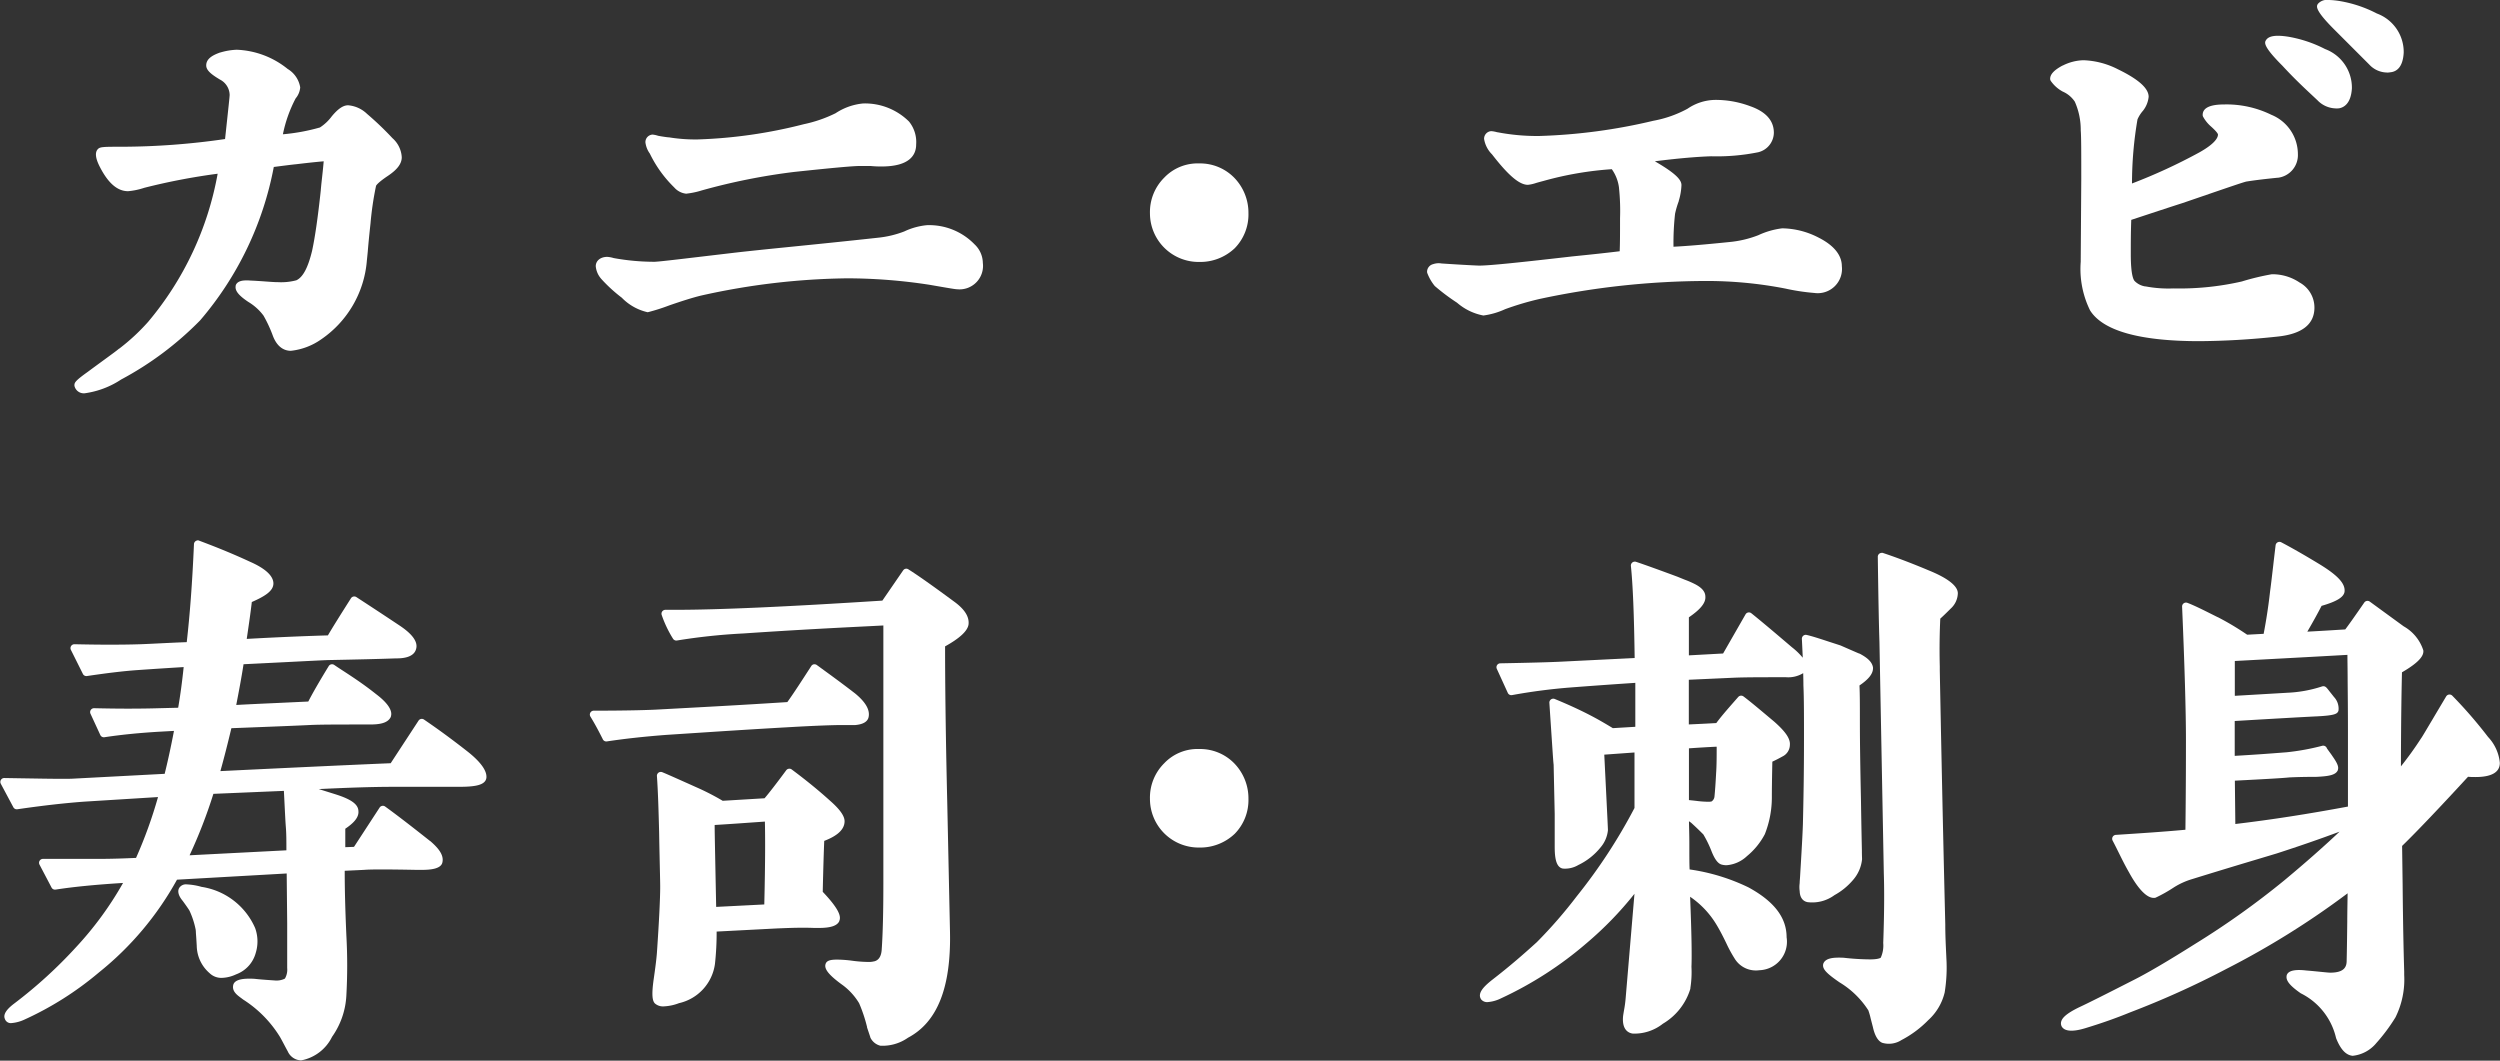
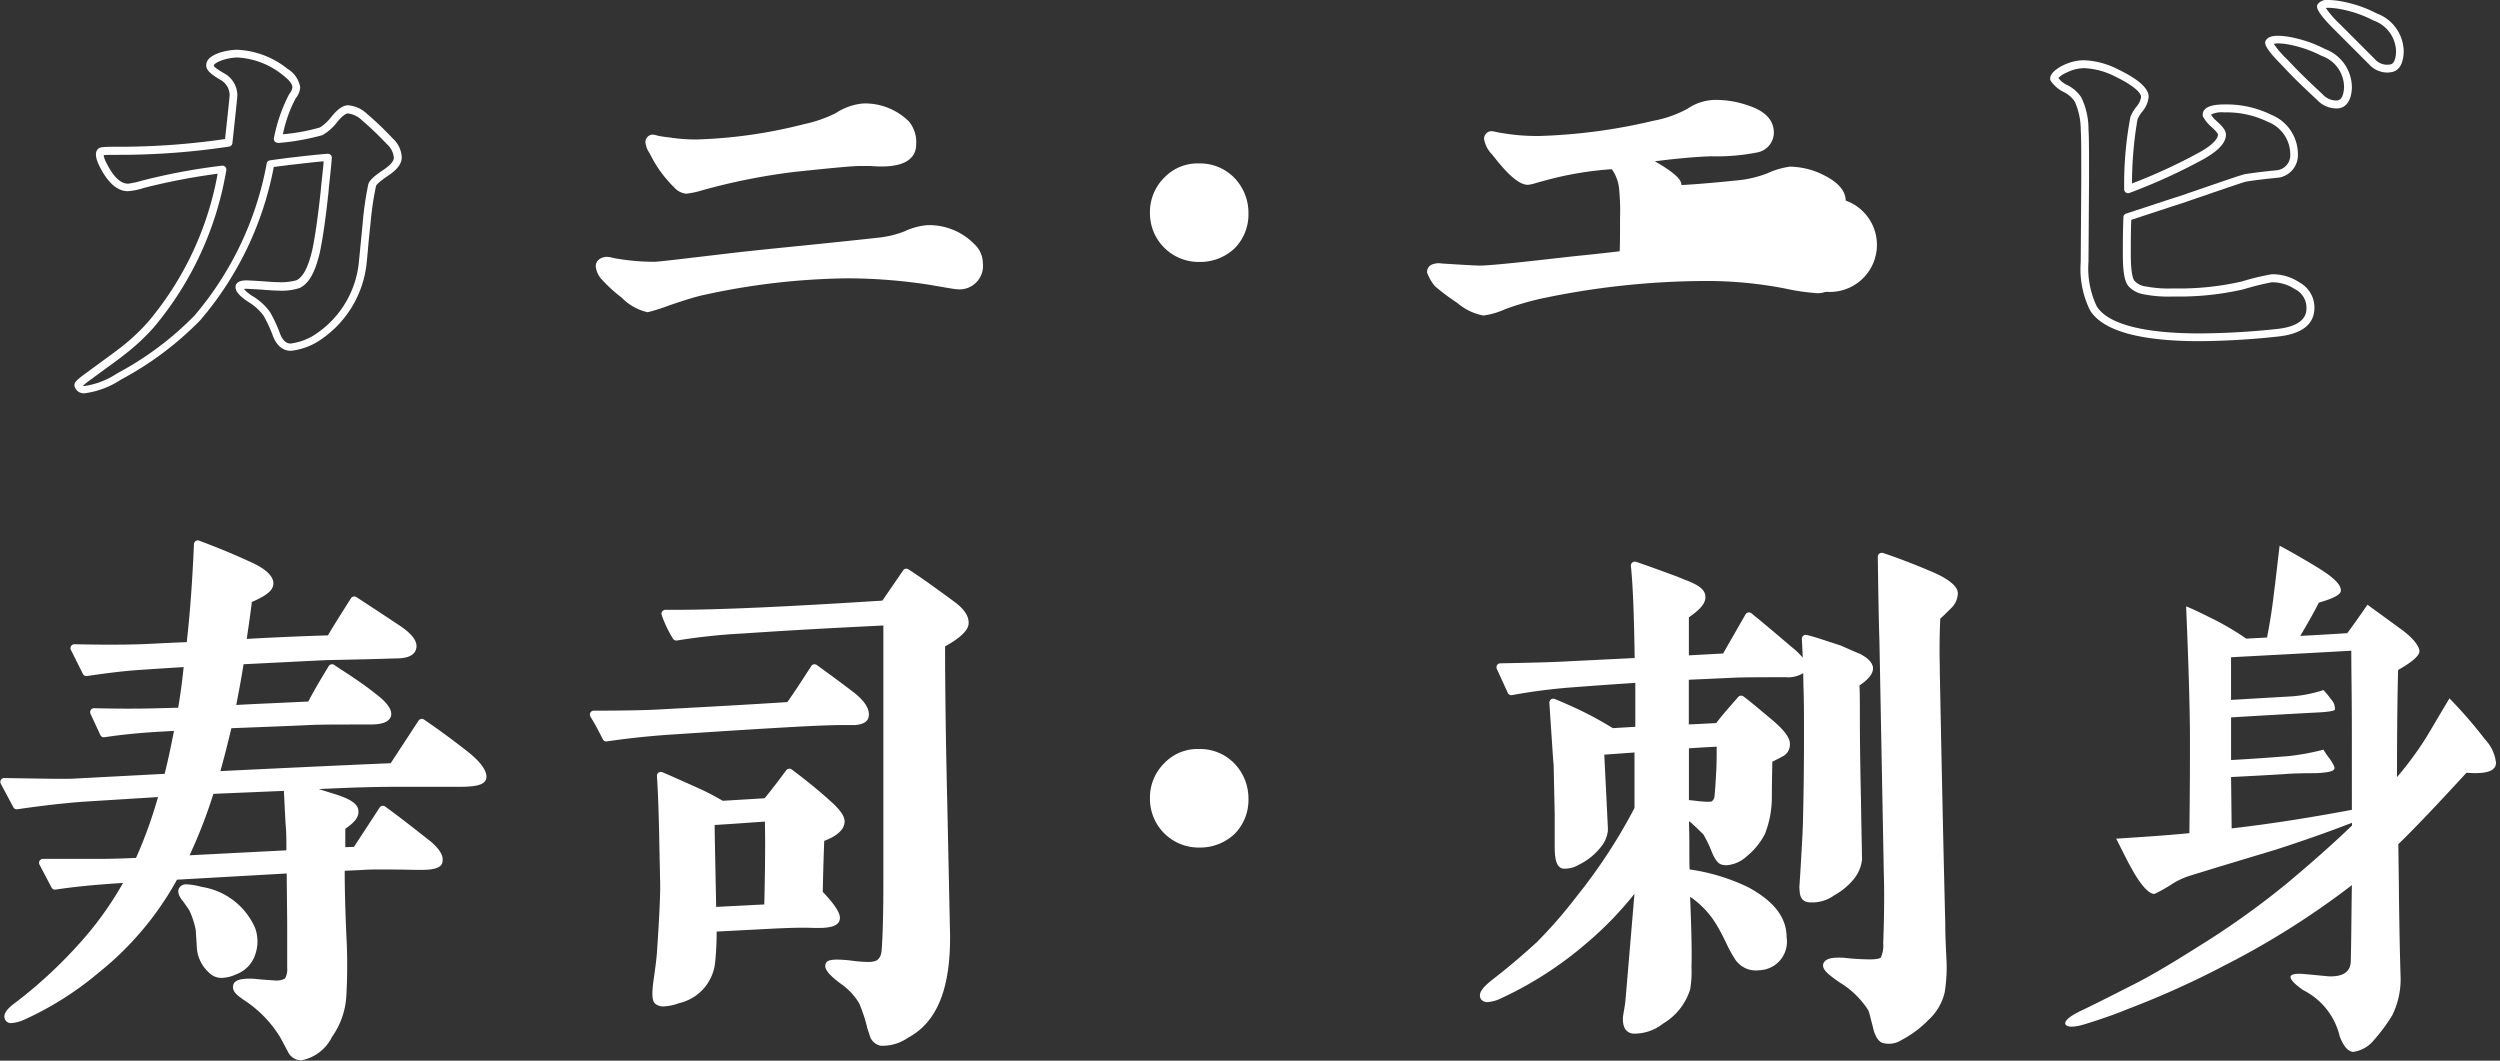
<svg xmlns="http://www.w3.org/2000/svg" width="91.019" height="38.616" viewBox="0 0 91.019 38.616">
  <rect x="0" y="0" width="91.019" height="38.616" fill="#333333" stroke="none" />
  <g transform="translate(0.142 0.142)">
-     <path d="M756.293,567.533c-.3.2-.478.358-.5.458a11.812,11.812,0,0,0-.2,1.373c-.079.735-.119,1.193-.139,1.372a3.7,3.7,0,0,1-1.592,2.746,2.276,2.276,0,0,1-1.035.4c-.219,0-.4-.14-.517-.438a4.913,4.913,0,0,0-.359-.776,2.027,2.027,0,0,0-.6-.537c-.3-.2-.418-.338-.4-.437.02-.06.12-.1.377-.081.5.021.777.06,1.035.06a2.059,2.059,0,0,0,.717-.079c.3-.139.5-.517.656-1.174.12-.557.22-1.294.319-2.209.02-.279.079-.7.12-1.234-.278.02-.677.06-1.174.12-.2.02-.5.059-.916.119a11.914,11.914,0,0,1-2.667,5.612,11.655,11.655,0,0,1-2.845,2.129,3.113,3.113,0,0,1-1.253.478c-.138,0-.219-.06-.238-.159q0-.06.418-.359c.617-.457,1.014-.735,1.154-.855a7.54,7.54,0,0,0,1.075-1,11.755,11.755,0,0,0,2.606-5.651,22.049,22.049,0,0,0-2.885.538,2.559,2.559,0,0,1-.556.12c-.339,0-.638-.279-.916-.836-.12-.239-.139-.4-.079-.458a2.373,2.373,0,0,1,.735-.04,26.575,26.575,0,0,0,3.92-.3c.159-1.472.18-1.671.18-1.731a.781.781,0,0,0-.418-.677c-.3-.178-.438-.3-.438-.4,0-.139.14-.239.418-.338a2.219,2.219,0,0,1,.558-.1,3,3,0,0,1,1.77.677c.259.2.4.378.4.557a.587.587,0,0,1-.139.319,5.843,5.843,0,0,0-.536,1.553,8.148,8.148,0,0,0,1.591-.28,1.75,1.75,0,0,0,.479-.437c.2-.239.358-.358.5-.358a1,1,0,0,1,.6.279,11.408,11.408,0,0,1,.915.875.861.861,0,0,1,.3.6C756.732,567.154,756.591,567.334,756.293,567.533Z" transform="translate(-742.385 -561.384)" fill="#fff" />
    <path d="M750.862,563.053a3.138,3.138,0,0,1,1.855.7.961.961,0,0,1,.456.671.706.706,0,0,1-.166.4,4.864,4.864,0,0,0-.464,1.307,7.158,7.158,0,0,0,1.348-.248,1.639,1.639,0,0,0,.426-.4c.233-.282.42-.408.6-.408a1.123,1.123,0,0,1,.687.311,11.409,11.409,0,0,1,.928.887.994.994,0,0,1,.338.694c0,.232-.159.446-.5.675-.393.263-.434.359-.437.37a11.422,11.422,0,0,0-.2,1.358c-.048.444-.081.781-.1,1.027-.016.16-.027.275-.035.346v.005a3.838,3.838,0,0,1-1.656,2.845,2.348,2.348,0,0,1-1.11.421c-.2,0-.475-.092-.648-.528a4.816,4.816,0,0,0-.347-.753,1.916,1.916,0,0,0-.555-.5c-.355-.237-.492-.412-.458-.583a.142.142,0,0,1,0-.016c.06-.183.31-.183.392-.183.04,0,.084,0,.131.005.238.01.425.024.59.036s.306.023.434.023a2.161,2.161,0,0,0,.661-.068c.24-.112.424-.455.574-1.077.108-.5.208-1.2.315-2.188.009-.123.025-.271.044-.443s.043-.391.063-.624c-.265.022-.607.059-1,.106-.176.017-.436.051-.817.1a12,12,0,0,1-2.68,5.583,11.807,11.807,0,0,1-2.879,2.156,3.184,3.184,0,0,1-1.322.5.348.348,0,0,1-.377-.273.143.143,0,0,1,0-.027c0-.091.047-.167.477-.474.239-.177.446-.328.617-.453.259-.189.446-.325.527-.395l.006,0a7.4,7.4,0,0,0,1.055-.977,11.533,11.533,0,0,0,2.532-5.394,23.132,23.132,0,0,0-2.669.512,2.551,2.551,0,0,1-.592.124c-.394,0-.735-.3-1.043-.914-.149-.3-.167-.508-.053-.622.077-.079.2-.082.836-.082a26.442,26.442,0,0,0,3.791-.281c.135-1.25.167-1.554.167-1.607a.644.644,0,0,0-.353-.558c-.317-.19-.5-.336-.5-.516,0-.255.259-.382.512-.472l.01,0A2.338,2.338,0,0,1,750.862,563.053Zm1.493,3.389a.142.142,0,0,1-.138-.176,5.863,5.863,0,0,1,.556-1.6.48.48,0,0,0,.116-.24c0-.122-.112-.267-.343-.445a2.863,2.863,0,0,0-1.684-.647,2.089,2.089,0,0,0-.516.094c-.265.1-.315.164-.318.2s.063.1.369.28a.918.918,0,0,1,.487.8c0,.066-.011.179-.18,1.746a.142.142,0,0,1-.12.125,26.779,26.779,0,0,1-3.941.3c-.279,0-.525,0-.626.012a.821.821,0,0,0,.1.281c.255.51.513.757.789.757a3,3,0,0,0,.517-.114h.005a22.093,22.093,0,0,1,2.9-.541.142.142,0,0,1,.153.17,11.957,11.957,0,0,1-2.64,5.718,7.676,7.676,0,0,1-1.091,1.01c-.091.077-.271.208-.542.406-.171.125-.378.275-.618.453a3.968,3.968,0,0,0-.329.254.2.2,0,0,0,.065.009,2.875,2.875,0,0,0,1.185-.46,11.526,11.526,0,0,0,2.811-2.1,11.818,11.818,0,0,0,2.632-5.546.142.142,0,0,1,.118-.108c.444-.063.728-.1.922-.119.485-.058.893-.1,1.178-.12a.142.142,0,0,1,.151.152c-.023.306-.053.579-.077.8-.019.17-.035.317-.043.435v.005c-.11,1.015-.209,1.7-.321,2.223-.175.726-.4,1.117-.735,1.273a2.091,2.091,0,0,1-.777.093c-.139,0-.279-.011-.456-.024s-.347-.026-.585-.036a1.037,1.037,0,0,0-.207,0,1.35,1.35,0,0,0,.312.258,2.136,2.136,0,0,1,.638.581,4.99,4.99,0,0,1,.371.8c.138.348.324.348.385.348a2.147,2.147,0,0,0,.963-.38,3.568,3.568,0,0,0,1.523-2.643c.008-.07.019-.183.034-.338.024-.247.057-.585.1-1.03a11.649,11.649,0,0,1,.2-1.388c.021-.1.1-.244.557-.546.249-.166.376-.314.376-.439a.733.733,0,0,0-.258-.5,11.177,11.177,0,0,0-.906-.867.879.879,0,0,0-.506-.245c-.05,0-.166.04-.387.307a1.86,1.86,0,0,1-.525.474l-.018.008a8.419,8.419,0,0,1-1.621.286Z" transform="translate(-742.385 -561.384)" fill="#fff" />
    <path d="M775.135,569.984a.8.8,0,0,1,.259.577.713.713,0,0,1-.8.816c-.06,0-.4-.06-.975-.16a20,20,0,0,0-3.025-.238,25.563,25.563,0,0,0-5.373.636c-.318.079-.7.2-1.153.358s-.717.239-.737.239a1.872,1.872,0,0,1-.855-.5,5.3,5.3,0,0,1-.738-.677.7.7,0,0,1-.158-.359c0-.139.138-.2.277-.2a.905.905,0,0,1,.2.04,8.462,8.462,0,0,0,1.511.139c.18,0,1.135-.12,2.826-.318,1.175-.139,2.945-.3,5.314-.557a3.844,3.844,0,0,0,1.014-.239,2.316,2.316,0,0,1,.776-.219A2.173,2.173,0,0,1,775.135,569.984Zm-10.745-2.289a4.337,4.337,0,0,1-.855-1.194.774.774,0,0,1-.14-.338.133.133,0,0,1,.12-.139,1.014,1.014,0,0,1,.16.039c.1.021.358.06.4.06a6.178,6.178,0,0,0,1.074.081,17.781,17.781,0,0,0,3.9-.558,5.137,5.137,0,0,0,1.193-.418,2.049,2.049,0,0,1,.935-.337,2.145,2.145,0,0,1,1.572.616,1.05,1.05,0,0,1,.22.737c0,.437-.379.656-1.115.656a3.526,3.526,0,0,1-.4-.018h-.378c-.3,0-1.114.078-2.427.217a22.8,22.8,0,0,0-3.383.677,3.33,3.33,0,0,1-.518.12A.549.549,0,0,1,764.39,567.695Z" transform="translate(-739.896 -561.128)" fill="#fff" />
    <path d="M763.336,572.354a1.887,1.887,0,0,1-.944-.529,5.474,5.474,0,0,1-.754-.692l-.011-.014a.8.8,0,0,1-.183-.44c0-.2.172-.341.419-.341a1.008,1.008,0,0,1,.235.044,8.3,8.3,0,0,0,1.476.135c.128,0,.729-.071,1.724-.189l1.085-.128c.6-.071,1.361-.148,2.246-.237s1.9-.192,3.069-.32a3.7,3.7,0,0,0,.979-.231,2.459,2.459,0,0,1,.826-.228,2.3,2.3,0,0,1,1.734.7.945.945,0,0,1,.3.675.855.855,0,0,1-.938.958c-.062,0-.244-.031-.809-.129l-.19-.033a19.875,19.875,0,0,0-3-.236,25.57,25.57,0,0,0-5.343.633c-.292.073-.654.186-1.137.353A7.216,7.216,0,0,1,763.336,572.354Zm-1.482-1.4a5.218,5.218,0,0,0,.712.652c.48.387.678.461.758.468.06-.016.3-.092.7-.231.491-.171.861-.286,1.166-.362a25.863,25.863,0,0,1,5.407-.641,20.156,20.156,0,0,1,3.046.24l.193.033c.4.069.711.123.762.125.452,0,.654-.208.654-.674a.662.662,0,0,0-.217-.476,2.03,2.03,0,0,0-1.532-.616,2.084,2.084,0,0,0-.721.208,3.977,3.977,0,0,1-1.055.25c-1.168.128-2.178.23-3.069.32s-1.647.167-2.241.237l-1.085.128c-1.04.123-1.612.191-1.757.191a8.6,8.6,0,0,1-1.538-.142l-.017,0a.835.835,0,0,0-.156-.033c-.035,0-.135.011-.135.057A.588.588,0,0,0,761.854,570.95Zm2.894-2.915a.672.672,0,0,1-.45-.232,4.392,4.392,0,0,1-.885-1.229.88.88,0,0,1-.161-.411.275.275,0,0,1,.261-.281.93.93,0,0,1,.2.043c.1.021.33.054.365.056l.023,0a6.038,6.038,0,0,0,1.049.078,17.743,17.743,0,0,0,3.868-.555,4.852,4.852,0,0,0,1.158-.4,2.184,2.184,0,0,1,1-.355,2.276,2.276,0,0,1,1.672.657,1.183,1.183,0,0,1,.261.837c0,.364-.218.8-1.257.8a3.678,3.678,0,0,1-.405-.018h-.37c-.306,0-1.186.087-2.412.217a22.708,22.708,0,0,0-3.36.672A2.921,2.921,0,0,1,764.748,568.036Zm-1.211-1.864a.8.8,0,0,0,.118.254l0,0a4.3,4.3,0,0,0,.814,1.148l.019.016c.142.142.228.158.258.158a4.768,4.768,0,0,0,.481-.115,23,23,0,0,1,3.4-.681c1.238-.131,2.126-.218,2.444-.218h.392a3.382,3.382,0,0,0,.384.018c.974,0,.974-.387.974-.514a.934.934,0,0,0-.178-.636,2,2,0,0,0-1.472-.574,1.974,1.974,0,0,0-.864.319,5.4,5.4,0,0,1-1.23.432,18.017,18.017,0,0,1-3.934.562,6.332,6.332,0,0,1-1.09-.081c-.083-.005-.328-.045-.411-.062l-.013,0C763.6,566.187,763.562,566.178,763.537,566.172Z" transform="translate(-739.896 -561.128)" fill="#fff" />
    <path d="M781.96,569.637a1.684,1.684,0,0,1-1.194.457,1.631,1.631,0,0,1-1.652-1.631,1.62,1.62,0,0,1,.478-1.195,1.546,1.546,0,0,1,1.174-.478,1.608,1.608,0,0,1,1.174.478,1.685,1.685,0,0,1,.478,1.195A1.6,1.6,0,0,1,781.96,569.637Z" transform="translate(-737.249 -560.841)" fill="#fff" />
    <path d="M780.767,570.236a1.773,1.773,0,0,1-1.793-1.773,1.765,1.765,0,0,1,.519-1.295,1.676,1.676,0,0,1,1.274-.519,1.74,1.74,0,0,1,1.274.519,1.832,1.832,0,0,1,.519,1.295,1.756,1.756,0,0,1-.5,1.274A1.826,1.826,0,0,1,780.767,570.236Zm0-3.3a1.405,1.405,0,0,0-1.071.433,1.475,1.475,0,0,0-.439,1.1,1.4,1.4,0,0,0,.433,1.05l.007.007a1.4,1.4,0,0,0,1.07.433,1.549,1.549,0,0,0,1.1-.419,1.457,1.457,0,0,0,.413-1.071,1.535,1.535,0,0,0-.439-1.1A1.464,1.464,0,0,0,780.767,566.933Z" transform="translate(-737.249 -560.841)" fill="#fff" />
-     <path d="M801.829,571.531a8.118,8.118,0,0,1-1.035-.159,15.018,15.018,0,0,0-2.945-.277,29.326,29.326,0,0,0-6.048.656,10.991,10.991,0,0,0-1.275.378,3.322,3.322,0,0,1-.735.22,1.99,1.99,0,0,1-.876-.439,7.425,7.425,0,0,1-.8-.6,1.614,1.614,0,0,1-.238-.418.146.146,0,0,1,.12-.14.451.451,0,0,1,.238-.02c.9.06,1.373.079,1.393.079.4,0,1.532-.12,3.423-.337.4-.04,1.014-.1,1.83-.2.02-.3.02-.735.02-1.333a8.035,8.035,0,0,0-.039-1.114,1.62,1.62,0,0,0-.338-.816,12.7,12.7,0,0,0-2.587.439,5.516,5.516,0,0,1-.537.138c-.258,0-.656-.358-1.194-1.054a.938.938,0,0,1-.259-.477.134.134,0,0,1,.12-.14,1.2,1.2,0,0,1,.2.04,7.772,7.772,0,0,0,1.551.139,20.528,20.528,0,0,0,4.18-.557,4.22,4.22,0,0,0,1.292-.458,1.675,1.675,0,0,1,.935-.3,3.456,3.456,0,0,1,1.214.219c.518.18.776.457.776.836a.619.619,0,0,1-.477.578,9.075,9.075,0,0,1-1.671.138c-.638.021-1.473.1-2.487.239.854.458,1.272.776,1.272.955a2.222,2.222,0,0,1-.1.537,3.267,3.267,0,0,0-.139.478,10.64,10.64,0,0,0-.06,1.372c.5-.02,1.214-.078,2.189-.178a4.017,4.017,0,0,0,1.095-.259,2.842,2.842,0,0,1,.815-.239,2.794,2.794,0,0,1,1.254.319c.517.259.776.578.776.915A.744.744,0,0,1,801.829,571.531Z" transform="translate(-735.926 -561.144)" fill="#fff" />
+     <path d="M801.829,571.531a8.118,8.118,0,0,1-1.035-.159,15.018,15.018,0,0,0-2.945-.277,29.326,29.326,0,0,0-6.048.656,10.991,10.991,0,0,0-1.275.378,3.322,3.322,0,0,1-.735.22,1.99,1.99,0,0,1-.876-.439,7.425,7.425,0,0,1-.8-.6,1.614,1.614,0,0,1-.238-.418.146.146,0,0,1,.12-.14.451.451,0,0,1,.238-.02c.9.06,1.373.079,1.393.079.4,0,1.532-.12,3.423-.337.4-.04,1.014-.1,1.83-.2.02-.3.02-.735.02-1.333a8.035,8.035,0,0,0-.039-1.114,1.62,1.62,0,0,0-.338-.816,12.7,12.7,0,0,0-2.587.439,5.516,5.516,0,0,1-.537.138c-.258,0-.656-.358-1.194-1.054a.938.938,0,0,1-.259-.477.134.134,0,0,1,.12-.14,1.2,1.2,0,0,1,.2.04,7.772,7.772,0,0,0,1.551.139,20.528,20.528,0,0,0,4.18-.557,4.22,4.22,0,0,0,1.292-.458,1.675,1.675,0,0,1,.935-.3,3.456,3.456,0,0,1,1.214.219c.518.18.776.457.776.836a.619.619,0,0,1-.477.578,9.075,9.075,0,0,1-1.671.138c-.638.021-1.473.1-2.487.239.854.458,1.272.776,1.272.955c.5-.02,1.214-.078,2.189-.178a4.017,4.017,0,0,0,1.095-.259,2.842,2.842,0,0,1,.815-.239,2.794,2.794,0,0,1,1.254.319c.517.259.776.578.776.915A.744.744,0,0,1,801.829,571.531Z" transform="translate(-735.926 -561.144)" fill="#fff" />
    <path d="M789.79,572.489a2.043,2.043,0,0,1-.958-.465,7.577,7.577,0,0,1-.807-.605l-.006-.006a1.684,1.684,0,0,1-.267-.46.143.143,0,0,1-.012-.058.288.288,0,0,1,.221-.276.624.624,0,0,1,.2-.034.57.57,0,0,1,.1.009c.87.058,1.344.078,1.376.078.4,0,1.6-.129,3.405-.336l.137-.014c.385-.039.9-.091,1.574-.172.013-.287.013-.684.013-1.206a8.013,8.013,0,0,0-.037-1.089v-.008a1.472,1.472,0,0,0-.263-.685,12.22,12.22,0,0,0-2.481.426h0c-.107.028-.2.054-.274.075a1.338,1.338,0,0,1-.3.068c-.311,0-.713-.342-1.306-1.109a1.022,1.022,0,0,1-.289-.563.276.276,0,0,1,.261-.282,1.021,1.021,0,0,1,.216.04l.012,0a7.625,7.625,0,0,0,1.523.136,20.455,20.455,0,0,0,4.15-.554,4.172,4.172,0,0,0,1.244-.438,1.829,1.829,0,0,1,1.013-.322,3.587,3.587,0,0,1,1.263.227c.575.2.868.526.868.969a.743.743,0,0,1-.566.709,7.6,7.6,0,0,1-1.718.148c-.55.018-1.237.079-2.049.182.843.486.969.707.969.871a2.258,2.258,0,0,1-.1.575l0,.011a3.13,3.13,0,0,0-.133.454,9.64,9.64,0,0,0-.057,1.2c.482-.024,1.149-.08,2.033-.171a3.867,3.867,0,0,0,1.055-.249,2.887,2.887,0,0,1,.869-.25,2.95,2.95,0,0,1,1.318.334c.706.354.854.762.854,1.042a.883.883,0,0,1-1,.977,7.785,7.785,0,0,1-1.061-.161,14.992,14.992,0,0,0-2.919-.275,29.225,29.225,0,0,0-6.019.653,10.581,10.581,0,0,0-1.258.373A2.765,2.765,0,0,1,789.79,572.489Zm-1.574-1.279a7.354,7.354,0,0,0,.776.581,1.957,1.957,0,0,0,.8.415,3.055,3.055,0,0,0,.686-.211,10.853,10.853,0,0,1,1.3-.383,29.512,29.512,0,0,1,6.077-.659,15.271,15.271,0,0,1,2.973.28,8.618,8.618,0,0,0,1.007.156c.493,0,.713-.214.713-.694,0-.363-.379-.629-.7-.788a2.67,2.67,0,0,0-1.191-.3,2.524,2.524,0,0,0-.762.229,4.147,4.147,0,0,1-1.132.268c-.984.1-1.7.16-2.2.179a.142.142,0,0,1-.147-.142,10.77,10.77,0,0,1,.061-1.393v-.006a3.379,3.379,0,0,1,.143-.493,2.168,2.168,0,0,0,.092-.495c0-.019-.066-.224-1.2-.83a.142.142,0,0,1,.048-.265c1.008-.139,1.85-.219,2.5-.241a12.327,12.327,0,0,0,1.62-.127l.006,0c.259-.1.385-.243.385-.445,0-.313-.223-.543-.68-.7a3.314,3.314,0,0,0-1.168-.211,1.526,1.526,0,0,0-.856.274,4.36,4.36,0,0,1-1.34.479,20.726,20.726,0,0,1-4.211.56,7.876,7.876,0,0,1-1.575-.141l-.011,0-.017,0c-.039-.01-.093-.023-.125-.029,0,.024.023.133.227.383.673.872.968,1,1.084,1,.025,0,.125-.03.222-.057.077-.022.169-.047.277-.076a12.692,12.692,0,0,1,2.614-.443.143.143,0,0,1,.123.053,1.752,1.752,0,0,1,.368.884,8.126,8.126,0,0,1,.041,1.135c0,.6,0,1.039-.02,1.342a.142.142,0,0,1-.124.131c-.73.09-1.289.146-1.7.187l-.135.014c-1.813.209-3.021.338-3.437.338-.021,0-.486-.018-1.4-.08l-.018,0a.33.33,0,0,0-.166.015l-.01,0A1.3,1.3,0,0,0,788.217,571.21Z" transform="translate(-735.926 -561.144)" fill="#fff" />
-     <path d="M809.023,572.706a3.335,3.335,0,0,1-.319-1.692l.02-3.005c0-.975,0-1.571-.02-1.79a2.562,2.562,0,0,0-.239-1.115,1.146,1.146,0,0,0-.5-.418,1.113,1.113,0,0,1-.378-.337c0-.1.12-.22.378-.358a1.639,1.639,0,0,1,.7-.18,2.825,2.825,0,0,1,1.195.318c.7.338,1.035.638,1.035.876a.858.858,0,0,1-.18.418,1.356,1.356,0,0,0-.219.358,14.241,14.241,0,0,0-.219,2.587,20.57,20.57,0,0,0,2.666-1.214c.5-.278.756-.537.756-.776,0-.1-.1-.219-.3-.4a1.14,1.14,0,0,1-.259-.318c0-.159.219-.239.636-.239a3.556,3.556,0,0,1,1.652.358,1.415,1.415,0,0,1,.9,1.313.69.69,0,0,1-.616.717c-.38.039-.757.079-1.135.139-.12.02-.916.3-2.367.8-.439.139-1.1.358-1.95.638-.021.5-.021.935-.021,1.352,0,.617.059.975.2,1.095a.828.828,0,0,0,.437.219,4.591,4.591,0,0,0,1.055.079,10.319,10.319,0,0,0,2.526-.258,8.8,8.8,0,0,1,1.055-.259,1.615,1.615,0,0,1,.935.278.9.9,0,0,1,.478.8c0,.537-.418.836-1.234.916a27.908,27.908,0,0,1-2.806.159C810.753,573.76,809.459,573.4,809.023,572.706Zm8.913-7.422a.8.8,0,0,1-.656-.259c-.318-.3-.756-.7-1.273-1.253-.439-.437-.618-.7-.578-.756.06-.1.3-.118.677-.059a4.525,4.525,0,0,1,1.294.436,1.352,1.352,0,0,1,.9,1.294C818.274,565.045,818.156,565.244,817.936,565.283Zm1.891-1.313a.728.728,0,0,1-.657-.238l-1.273-1.274c-.438-.437-.617-.7-.577-.756.06-.1.3-.1.677-.039a4.479,4.479,0,0,1,1.292.437,1.347,1.347,0,0,1,.9,1.292C820.165,563.751,820.045,563.95,819.827,563.97Z" transform="translate(-732.951 -561.621)" fill="#fff" />
    <path d="M812.882,573.9c-2.174,0-3.513-.377-3.979-1.121a3.415,3.415,0,0,1-.34-1.767l.02-3.006c0-.975,0-1.564-.019-1.776a2.528,2.528,0,0,0-.216-1.049,1.011,1.011,0,0,0-.438-.367,1.257,1.257,0,0,1-.43-.379.142.142,0,0,1-.03-.087c0-.164.144-.318.452-.483l.007,0a1.76,1.76,0,0,1,.756-.193,2.973,2.973,0,0,1,1.256.331c.751.365,1.115.693,1.115,1a.965.965,0,0,1-.2.5l-.006.008a1.2,1.2,0,0,0-.2.315,13.852,13.852,0,0,0-.2,2.333,20.071,20.071,0,0,0,2.446-1.128c.595-.332.684-.551.684-.652,0-.02-.024-.087-.247-.289a1.28,1.28,0,0,1-.289-.352.141.141,0,0,1-.021-.075c0-.253.262-.381.778-.381a3.7,3.7,0,0,1,1.717.374,1.552,1.552,0,0,1,.972,1.439.83.83,0,0,1-.724.855l-.019,0c-.383.039-.758.08-1.127.138-.085.014-.685.22-1.594.532l-.75.257c-.293.093-.672.218-1.153.376l-.7.231c-.017.454-.017.857-.017,1.248,0,.748.094.939.149.987a.693.693,0,0,0,.363.186l.02,0a4.448,4.448,0,0,0,1.018.075,10.159,10.159,0,0,0,2.491-.253,9.029,9.029,0,0,1,1.091-.263,1.765,1.765,0,0,1,1.013.3,1.04,1.04,0,0,1,.541.914c0,.612-.458.968-1.362,1.057A27.923,27.923,0,0,1,812.882,573.9Zm-5.133-9.582a.9.9,0,0,0,.281.239,1.282,1.282,0,0,1,.553.467,2.638,2.638,0,0,1,.263,1.184c.02.222.02.816.02,1.8l-.02,3.006a3.216,3.216,0,0,0,.3,1.617c.4.645,1.7.987,3.738.987a27.661,27.661,0,0,0,2.792-.158c1.106-.109,1.106-.61,1.106-.775a.756.756,0,0,0-.411-.675l-.006,0a1.483,1.483,0,0,0-.854-.253,9.9,9.9,0,0,0-1.017.254,10.43,10.43,0,0,1-2.565.263,4.68,4.68,0,0,1-1.083-.082.965.965,0,0,1-.5-.25c-.176-.151-.249-.5-.249-1.2,0-.422,0-.858.021-1.358a.142.142,0,0,1,.1-.129l.8-.262c.482-.159.862-.284,1.153-.376l.746-.256c1.138-.391,1.537-.527,1.641-.544.374-.059.75-.1,1.134-.139a.548.548,0,0,0,.5-.577,1.275,1.275,0,0,0-.817-1.187,3.419,3.419,0,0,0-1.588-.343.887.887,0,0,0-.48.079.876.876,0,0,0,.187.222l.011.009c.218.2.345.342.345.5,0,.294-.271.588-.829.9a20.9,20.9,0,0,1-2.684,1.223.142.142,0,0,1-.192-.138,13.2,13.2,0,0,1,.227-2.63,1.431,1.431,0,0,1,.237-.393.7.7,0,0,0,.153-.335c0-.067-.069-.318-.955-.748a2.7,2.7,0,0,0-1.133-.3,1.491,1.491,0,0,0-.633.165A.891.891,0,0,0,807.749,564.32Zm10.117,1.108a.952.952,0,0,1-.687-.3l-.125-.117c-.31-.29-.7-.65-1.149-1.138-.724-.723-.649-.85-.595-.932.1-.157.363-.194.818-.122a4.615,4.615,0,0,1,1.332.448,1.5,1.5,0,0,1,.976,1.427c-.031.541-.276.7-.476.732l-.013,0C817.92,565.427,817.893,565.428,817.866,565.428Zm-2.275-2.351a3.579,3.579,0,0,0,.516.593l0,0c.447.482.829.839,1.137,1.126l.129.121a.666.666,0,0,0,.541.221c.059-.011.212-.054.236-.465a1.207,1.207,0,0,0-.816-1.158,4.351,4.351,0,0,0-1.251-.423,2.278,2.278,0,0,0-.346-.032A.669.669,0,0,0,815.591,563.077Zm4.118,1.044a.892.892,0,0,1-.64-.289l-1.273-1.274c-.726-.724-.65-.852-.6-.933a.433.433,0,0,1,.383-.145,2.9,2.9,0,0,1,.435.043,4.562,4.562,0,0,1,1.332.45,1.493,1.493,0,0,1,.976,1.426c-.03.552-.277.693-.482.713A.872.872,0,0,1,819.709,564.122Zm-2.224-2.352a3.63,3.63,0,0,0,.512.588l1.273,1.274a.587.587,0,0,0,.534.2h.01c.137-.012.214-.162.229-.444a1.215,1.215,0,0,0-.816-1.157,4.3,4.3,0,0,0-1.251-.425,2.646,2.646,0,0,0-.393-.04A.659.659,0,0,0,817.485,561.769Z" transform="translate(-732.951 -561.621)" fill="#fff" />
    <path d="M759.3,587.406h-2.328c-1.134,0-2.308.059-3.542.119.279.1.716.239,1.294.419.517.159.776.318.776.5.02.159-.139.338-.478.557v.9l.538-.02.974-1.493c.418.3.955.717,1.633,1.253.3.259.437.458.4.636-.02.12-.3.18-.8.16-1.055-.021-1.711-.021-1.93,0l-.837.039c0,.776.021,1.593.06,2.487a19.71,19.71,0,0,1,0,2.189,2.709,2.709,0,0,1-.5,1.433c-.338.518-.677.776-1.014.8a.413.413,0,0,1-.359-.259c-.1-.178-.178-.337-.279-.517a4.666,4.666,0,0,0-1.492-1.493c-.16-.118-.22-.2-.2-.3s.238-.139.617-.12c.178.021.437.04.735.06.259,0,.439-.039.5-.12a.724.724,0,0,0,.119-.477V592.52l-.02-1.969-4.219.238a11.182,11.182,0,0,1-2.845,3.4,11.616,11.616,0,0,1-2.666,1.691q-.507.209-.537.06c-.04-.081.06-.22.3-.4a17.066,17.066,0,0,0,2.268-2.069,12.41,12.41,0,0,0,1.851-2.587c-1.054.06-1.969.14-2.725.259l-.439-.836h2.01c.537,0,1.015-.019,1.473-.04a16.578,16.578,0,0,0,.894-2.507l-2.884.179c-.816.06-1.632.159-2.448.279l-.457-.856c1.292.021,2.149.04,2.547.021l3.4-.18c.139-.578.279-1.195.4-1.851l-.737.04c-.657.039-1.313.1-1.99.2l-.358-.776q1.283.031,2.388,0l.8-.02c.1-.557.178-1.154.238-1.77-.656.039-1.253.078-1.83.118s-1.195.12-1.87.219l-.437-.876c.915.021,1.71.021,2.407,0,.537-.02,1.154-.06,1.812-.079.139-1.194.219-2.427.277-3.7.419.159,1.055.4,1.871.776.5.219.756.457.756.656,0,.18-.259.358-.776.578-.06.538-.14,1.054-.219,1.592,1.393-.079,2.466-.12,3.2-.139.16-.279.458-.756.876-1.413.4.259.915.6,1.571,1.035.418.279.6.518.537.7-.039.16-.239.239-.6.239q-.834.029-2.387.06c-.18,0-1.273.06-3.284.159-.1.657-.219,1.253-.318,1.771.656-.04,1.632-.079,2.885-.139.138-.279.4-.737.776-1.353.378.259.915.578,1.512,1.055.4.3.536.536.5.656-.06.139-.259.2-.636.2-1.095,0-1.812,0-2.189.02s-1.373.06-2.965.12q-.238,1.013-.478,1.851c2.845-.139,5.015-.239,6.467-.3l1.054-1.611c.319.219.836.577,1.572,1.154.457.358.657.657.636.836C760.131,587.346,759.852,587.406,759.3,587.406Zm-8.159,6.845c-.358.159-.636.159-.815-.02a1.2,1.2,0,0,1-.419-.9c-.02-.358-.039-.557-.039-.6a3.139,3.139,0,0,0-.238-.735,4.376,4.376,0,0,0-.26-.379c-.118-.139-.159-.259-.118-.319.04-.1.259-.079.656.021a2.408,2.408,0,0,1,1.851,1.412,1.273,1.273,0,0,1,.021.816A1.014,1.014,0,0,1,751.136,594.251Zm2.03-4.259c0-.378,0-.716-.021-.994-.018-.219-.039-.7-.078-1.452l-2.806.119a17.683,17.683,0,0,1-1,2.529Z" transform="translate(-742.74 -559.042)" fill="#fff" />
    <path d="M749.783,578.569a.141.141,0,0,1,.05.009l.05.019c.415.157,1.042.395,1.831.761.547.241.838.512.838.785s-.311.467-.786.675c-.048.412-.106.806-.167,1.221l-.018.122c1.325-.074,2.323-.11,2.955-.128.155-.265.418-.687.839-1.35a.142.142,0,0,1,.2-.043c.422.275.927.605,1.572,1.035.474.316.674.6.6.853-.089.342-.574.342-.734.342-.586.021-1.412.041-2.384.06-.117,0-.651.027-1.536.072l-1.628.081c-.081.518-.173,1-.255,1.424l-.011.059c.406-.023.911-.046,1.528-.074l1.095-.051c.157-.306.418-.759.744-1.29a.142.142,0,0,1,.2-.043c.1.069.216.145.338.224.331.216.742.485,1.183.837.417.313.612.6.543.811l0,.012c-.108.251-.448.285-.767.285-1.089,0-1.808,0-2.182.019s-1.362.059-2.859.116c-.135.569-.269,1.093-.4,1.562,2.671-.13,4.755-.227,6.2-.287l1.014-1.55a.142.142,0,0,1,.2-.039c.261.179.805.552,1.58,1.16.335.263.727.643.69.964-.038.27-.425.324-1,.324h-2.328c-.9,0-1.815.037-2.775.082l.569.178c.607.187.869.374.875.624.025.256-.229.474-.478.642v.672l.317-.012.933-1.431a.142.142,0,0,1,.2-.038c.416.3.956.717,1.639,1.258l.005,0c.254.221.505.485.443.771-.046.249-.454.278-.758.278-.057,0-.118,0-.182,0-1.037-.02-1.7-.021-1.911,0h-.007l-.7.033c0,.714.022,1.483.06,2.346a19.836,19.836,0,0,1,0,2.2,2.85,2.85,0,0,1-.521,1.5,1.578,1.578,0,0,1-1.123.857h-.008a.55.55,0,0,1-.483-.332c-.049-.088-.092-.17-.136-.253s-.091-.172-.143-.264a4.248,4.248,0,0,0-1.342-1.365l-.111-.083c-.144-.107-.295-.238-.253-.44s.333-.238.582-.238c.056,0,.116,0,.181.005h.009c.155.018.378.036.724.059a.687.687,0,0,0,.38-.063l.014-.016a.649.649,0,0,0,.076-.375V592.52l-.018-1.819-3.994.226a11.325,11.325,0,0,1-2.843,3.378,11.721,11.721,0,0,1-2.7,1.711,1.391,1.391,0,0,1-.483.132.226.226,0,0,1-.242-.156c-.085-.2.156-.416.347-.56a16.711,16.711,0,0,0,2.247-2.049,12.327,12.327,0,0,0,1.71-2.337c-1.007.062-1.813.142-2.456.242a.142.142,0,0,1-.147-.074l-.439-.836a.142.142,0,0,1,.125-.208h2.01c.5,0,.957-.017,1.38-.036a16.384,16.384,0,0,0,.8-2.215l-2.685.167c-.734.054-1.531.145-2.436.277a.141.141,0,0,1-.146-.073l-.457-.856a.142.142,0,0,1,.127-.208l.6.01c.627.01,1.122.019,1.482.019.2,0,.348,0,.457-.008l3.3-.174c.1-.4.224-.957.339-1.563l-.556.031c-.718.043-1.365.107-1.977.2a.142.142,0,0,1-.149-.081l-.358-.776a.142.142,0,0,1,.132-.2c.424.01.84.016,1.235.016s.78-.005,1.146-.016l.68-.017c.078-.452.145-.949.2-1.48-.553.033-1.1.069-1.662.108-.5.035-1.059.1-1.86.218a.142.142,0,0,1-.147-.077l-.437-.876a.142.142,0,0,1,.13-.205c.454.01.886.016,1.282.016s.772-.005,1.117-.016c.226-.008.467-.02.722-.033.311-.015.632-.031.967-.043.114-1.01.2-2.118.263-3.569a.142.142,0,0,1,.142-.135Zm1.633,3.885a.142.142,0,0,1-.14-.162l.043-.294c.065-.441.126-.857.175-1.293a.142.142,0,0,1,.085-.115c.622-.265.69-.4.69-.447,0-.086-.141-.293-.672-.526-.7-.326-1.275-.549-1.682-.7-.068,1.42-.152,2.511-.269,3.515a.142.142,0,0,1-.137.125c-.377.011-.736.029-1.084.046-.256.013-.5.025-.727.033-.349.01-.728.016-1.126.016-.33,0-.683,0-1.054-.011l.287.574c.754-.109,1.29-.171,1.779-.205.622-.043,1.221-.082,1.831-.119a.139.139,0,0,1,.111.043.142.142,0,0,1,.039.112c-.063.646-.144,1.246-.24,1.781a.142.142,0,0,1-.136.117l-.8.02c-.367.01-.756.016-1.153.016-.327,0-.667,0-1.015-.011l.219.474c.589-.083,1.211-.143,1.9-.184l.737-.04a.144.144,0,0,1,.114.048.142.142,0,0,1,.033.119c-.134.737-.293,1.413-.4,1.859a.142.142,0,0,1-.13.108l-3.4.18c-.113.006-.267.008-.471.008-.363,0-.859-.008-1.487-.019l-.358-.006.3.556c.871-.126,1.644-.213,2.359-.265l2.886-.18a.142.142,0,0,1,.145.179,16.8,16.8,0,0,1-.9,2.528.142.142,0,0,1-.122.082c-.451.02-.937.04-1.48.04h-1.775l.283.539c.69-.1,1.555-.184,2.639-.245a.142.142,0,0,1,.133.208,12.543,12.543,0,0,1-1.872,2.617,16.984,16.984,0,0,1-2.285,2.084,1.178,1.178,0,0,0-.221.2,1.687,1.687,0,0,0,.319-.1,11.464,11.464,0,0,0,2.632-1.671,11.076,11.076,0,0,0,2.809-3.361.142.142,0,0,1,.116-.073l4.219-.238a.142.142,0,0,1,.15.14l.02,1.969v1.633a.865.865,0,0,1-.153.57c-.093.115-.285.168-.605.168h-.009c-.35-.023-.578-.042-.738-.06-.058,0-.112,0-.161,0a.924.924,0,0,0-.3.033.457.457,0,0,0,.141.134l.112.084a4.529,4.529,0,0,1,1.419,1.453c.053.1.1.185.146.271s.086.162.133.247c.091.163.175.185.231.186.292-.019.595-.265.9-.731a2.578,2.578,0,0,0,.474-1.361,19.6,19.6,0,0,0,0-2.177c-.04-.922-.06-1.738-.06-2.494a.142.142,0,0,1,.135-.142l.834-.039c.116-.011.332-.016.661-.016s.755.005,1.282.016c.063,0,.12,0,.174,0a1.058,1.058,0,0,0,.483-.065c.014-.108-.1-.267-.352-.484-.614-.486-1.112-.874-1.505-1.161l-.892,1.368a.142.142,0,0,1-.114.064l-.538.02a.142.142,0,0,1-.147-.142V589a.142.142,0,0,1,.065-.119c.389-.252.419-.378.414-.421a.148.148,0,0,1,0-.017c0-.026-.033-.164-.676-.362-.672-.209-1.048-.331-1.3-.421a.142.142,0,0,1,.041-.275l.113-.005c1.2-.058,2.333-.113,3.435-.113H759.3c.56,0,.688-.064.715-.087,0-.086-.12-.331-.584-.695-.664-.521-1.157-.868-1.446-1.067l-.975,1.49a.142.142,0,0,1-.113.064c-1.479.061-3.655.162-6.466.3a.138.138,0,0,1-.118-.054.142.142,0,0,1-.025-.127c.155-.54.315-1.16.476-1.844a.142.142,0,0,1,.133-.109c1.556-.058,2.581-.1,2.963-.12s1.1-.02,2.2-.02c.373,0,.475-.062.5-.1,0-.038-.075-.216-.448-.5-.433-.346-.839-.611-1.164-.824l-.22-.144c-.312.513-.556.942-.692,1.216a.142.142,0,0,1-.12.079l-1.178.055c-.711.032-1.273.058-1.706.085a.142.142,0,0,1-.148-.168l.046-.238c.088-.456.187-.972.271-1.528a.142.142,0,0,1,.133-.12l1.743-.087c.92-.046,1.426-.072,1.548-.072.968-.018,1.792-.039,2.382-.06.273,0,.445-.049.465-.131l0-.011c.027-.08-.083-.268-.482-.533-.584-.389-1.053-.7-1.45-.956-.411.648-.658,1.047-.8,1.287a.142.142,0,0,1-.119.071c-.65.017-1.733.055-3.2.139Zm1.652,4.95a.142.142,0,0,1,.141.134q.017.336.03.6c.021.42.035.7.048.849.021.285.021.619.021,1.006a.142.142,0,0,1-.134.142l-3.9.2a.14.14,0,0,1-.126-.064.141.141,0,0,1-.008-.141,17.379,17.379,0,0,0,.987-2.508.142.142,0,0,1,.129-.1l2.806-.119Zm-.043,2.454c0-.325,0-.609-.02-.849-.013-.155-.027-.434-.048-.857q-.01-.207-.023-.458l-2.567.108a18.133,18.133,0,0,1-.867,2.237Zm-3.616,1.241a2.33,2.33,0,0,1,.528.09,2.542,2.542,0,0,1,1.95,1.5,1.422,1.422,0,0,1,.023.9,1.152,1.152,0,0,1-.719.786,1.3,1.3,0,0,1-.517.127.616.616,0,0,1-.448-.174,1.344,1.344,0,0,1-.465-.992c-.012-.216-.023-.371-.031-.473,0-.062-.007-.1-.008-.117a3.026,3.026,0,0,0-.224-.688c-.015-.028-.082-.132-.244-.354-.206-.244-.176-.4-.133-.473A.287.287,0,0,1,749.409,591.1Zm1.264,3.127a1.037,1.037,0,0,0,.405-.1.88.88,0,0,0,.559-.607,1.127,1.127,0,0,0-.018-.728,2.28,2.28,0,0,0-1.753-1.323,2.165,2.165,0,0,0-.458-.081h-.031a.5.5,0,0,0,.095.149l.006.008c.085.116.233.321.272.4l0,.005a3.25,3.25,0,0,1,.249.769.145.145,0,0,1,0,.026c0,.011,0,.06.008.111.008.1.019.26.031.479a1.057,1.057,0,0,0,.369.795l.009.008A.337.337,0,0,0,750.673,594.226Z" transform="translate(-742.74 -559.042)" fill="#fff" />
    <path d="M770.905,585.022h-.478c-.279,0-.935.02-1.95.079-1.453.081-2.926.18-4.458.28-.776.059-1.511.138-2.168.238-.1-.2-.238-.478-.458-.837,1.094,0,1.87-.018,2.288-.039,1.075-.06,2.686-.139,4.835-.279.22-.3.518-.756.916-1.373.3.22.776.557,1.393,1.035.338.279.478.518.437.716C771.244,584.942,771.124,585,770.905,585.022Zm-1.313,6.268c.478.5.677.816.617.955-.06.119-.318.178-.776.159-.478-.02-.936,0-1.394.02l-2.308.12a10.951,10.951,0,0,1-.06,1.294,1.553,1.553,0,0,1-1.213,1.313c-.4.139-.638.139-.737.04a1.441,1.441,0,0,1,0-.756c.06-.418.1-.756.119-.976.081-1.173.12-1.989.12-2.407,0-.239-.02-.9-.039-1.99-.021-.816-.04-1.493-.081-2.05.239.1.638.279,1.215.537a7.808,7.808,0,0,1,.994.517l1.631-.1q.24-.269.836-1.074c.537.4,1,.776,1.394,1.134.318.279.478.5.478.637,0,.239-.239.437-.737.617C769.633,589.738,769.613,590.394,769.592,591.29Zm4.458-9.073c0,1.333.02,3.242.079,5.77l.1,4.717c.039,1.95-.439,3.184-1.454,3.721a1.532,1.532,0,0,1-.9.279.409.409,0,0,1-.279-.219l-.12-.359a5.591,5.591,0,0,0-.3-.9,2.4,2.4,0,0,0-.7-.755c-.378-.28-.557-.478-.517-.578.02-.06.3-.081.8-.02a2.552,2.552,0,0,0,.876.02.541.541,0,0,0,.378-.557c.04-.577.06-1.373.06-2.408v-9.551c-1.135.059-2.884.138-5.253.3a21.765,21.765,0,0,0-2.427.258,4.054,4.054,0,0,1-.4-.836c1.611.021,4.278-.1,7.979-.337l.8-1.154c.379.238.936.637,1.692,1.194.318.238.458.458.437.677C774.885,581.659,774.607,581.918,774.05,582.217Zm-8.4,6.446c0,.12.02,1.213.06,3.264l2.029-.1c.04-1.592.04-2.686.021-3.3C767.424,588.544,766.708,588.6,765.653,588.663Z" transform="translate(-739.924 -558.906)" fill="#fff" />
    <path d="M772.776,579.468a.141.141,0,0,1,.075.022c.347.219.856.577,1.7,1.2.359.269.52.532.494.8-.026.236-.313.507-.855.807,0,1.113.015,2.982.079,5.682l.1,4.717c.041,2.024-.46,3.283-1.529,3.849a1.613,1.613,0,0,1-.989.292l-.012,0a.55.55,0,0,1-.37-.3l0-.009-.12-.359a.142.142,0,0,1,0-.017,5.447,5.447,0,0,0-.288-.862,2.282,2.282,0,0,0-.654-.7c-.468-.346-.632-.562-.564-.74.044-.123.2-.149.421-.149a4.436,4.436,0,0,1,.524.038,4.8,4.8,0,0,0,.59.047.773.773,0,0,0,.224-.021l.008,0c.062-.017.251-.069.273-.429.04-.574.06-1.358.06-2.4v-9.4l-.485.025c-1.12.056-2.653.133-4.616.266a21.774,21.774,0,0,0-2.413.256.142.142,0,0,1-.143-.063,4.188,4.188,0,0,1-.413-.865.142.142,0,0,1,.134-.189h0l.375,0c1.553,0,4.015-.11,7.525-.335l.756-1.1A.142.142,0,0,1,772.776,579.468Zm-.8,17.1a1.767,1.767,0,0,0,.736-.269c.968-.512,1.419-1.688,1.38-3.594l-.1-4.716c-.066-2.771-.079-4.669-.079-5.773a.142.142,0,0,1,.075-.125c.6-.321.772-.545.781-.627.015-.164-.109-.344-.382-.548-.749-.551-1.23-.894-1.568-1.114l-.718,1.041a.141.141,0,0,1-.108.061c-3.553.229-6.043.34-7.612.34h-.171a3.807,3.807,0,0,0,.263.536,22.47,22.47,0,0,1,2.349-.244c1.965-.133,3.5-.21,4.62-.266l.634-.032a.142.142,0,0,1,.149.142v9.551c0,1.047-.02,1.838-.06,2.418a.673.673,0,0,1-.478.683,1.055,1.055,0,0,1-.31.034,5.008,5.008,0,0,1-.625-.049,4.206,4.206,0,0,0-.488-.036c-.047,0-.084,0-.113,0a2.3,2.3,0,0,0,.426.375,2.541,2.541,0,0,1,.737.8l.007.014a5.811,5.811,0,0,1,.3.912l.115.346a.278.278,0,0,0,.179.131A.346.346,0,0,0,771.972,596.569Zm-2.538-13.619a.142.142,0,0,1,.084.028l.255.186c.285.207.675.491,1.14.85.384.316.543.6.489.856-.033.168-.2.267-.484.292h-.49c-.29,0-.952.021-1.941.079-1.254.07-2.507.152-3.833.239l-.624.041c-.791.06-1.517.14-2.156.237a.141.141,0,0,1-.148-.076l-.013-.027c-.1-.195-.232-.461-.439-.8a.142.142,0,0,1,.121-.216c1.349,0,2.045-.027,2.281-.039l.826-.045c.98-.053,2.317-.124,3.941-.229.217-.3.512-.755.872-1.313a.142.142,0,0,1,.094-.063Zm1.466,1.93c.193-.018.225-.065.225-.065.029-.144-.109-.349-.388-.579-.458-.354-.846-.637-1.13-.843l-.135-.1c-.357.553-.631.971-.84,1.254a.142.142,0,0,1-.1.057c-1.656.107-3.016.18-4.01.234l-.826.045c-.224.011-.854.036-2.047.039.124.214.216.394.29.54.621-.091,1.319-.167,2.077-.224l.625-.041c1.327-.087,2.58-.169,3.835-.239,1-.059,1.664-.08,1.958-.08Zm-2.382,1.871a.141.141,0,0,1,.084.028c.5.373.964.747,1.4,1.142.353.309.525.552.525.742,0,.371-.4.585-.741.717-.018.443-.036,1.052-.054,1.854.643.678.667.92.6,1.067l0,.008c-.083.164-.318.24-.74.24-.053,0-.11,0-.169,0-.131-.005-.265-.008-.409-.008-.327,0-.654.014-.97.027l-2.175.113a10.4,10.4,0,0,1-.061,1.177,1.7,1.7,0,0,1-1.31,1.43,1.767,1.767,0,0,1-.555.117.444.444,0,0,1-.326-.111l-.013-.016c-.062-.084-.114-.251-.027-.861.053-.368.1-.721.118-.968.078-1.134.119-1.963.119-2.394,0-.121-.005-.35-.013-.7-.007-.328-.017-.757-.026-1.291-.02-.785-.04-1.482-.08-2.042a.142.142,0,0,1,.2-.141c.214.088.555.242,1.028.453l.191.086a8.983,8.983,0,0,1,.976.5l1.524-.092c.161-.188.427-.53.789-1.02A.141.141,0,0,1,768.517,586.751Zm1.562,5.433c0-.03-.034-.219-.589-.8a.142.142,0,0,1-.039-.1c.021-.892.04-1.55.06-2.012a.142.142,0,0,1,.093-.127c.427-.154.643-.317.643-.484,0-.016-.012-.164-.429-.53-.4-.361-.818-.7-1.271-1.042-.358.481-.607.8-.759.97a.142.142,0,0,1-.1.047l-1.631.1a.139.139,0,0,1-.09-.026,7.041,7.041,0,0,0-.972-.5l-.19-.085c-.337-.151-.606-.272-.81-.36.031.522.048,1.14.066,1.826.01.534.019.963.026,1.291.008.348.013.579.013.7,0,.437-.042,1.273-.12,2.416-.013.151-.047.475-.12.986a1.773,1.773,0,0,0-.029.644.25.25,0,0,0,.114.02,1.474,1.474,0,0,0,.464-.1,1.419,1.419,0,0,0,1.119-1.2,10.814,10.814,0,0,0,.059-1.276.142.142,0,0,1,.134-.142l2.308-.12c.323-.014.653-.028.986-.028.148,0,.286,0,.421.008.055,0,.108,0,.157,0C769.961,592.266,770.059,592.2,770.079,592.185Zm-2.317-3.8a.142.142,0,0,1,.142.137c.023.714.015,1.89-.021,3.311a.142.142,0,0,1-.135.138l-2.029.1a.141.141,0,0,1-.1-.038.142.142,0,0,1-.045-.1c-.037-1.882-.06-3.134-.06-3.267a.142.142,0,0,1,.134-.141c.683-.039,1.22-.077,1.612-.105.211-.015.378-.027.5-.034Zm-.159,3.31c.04-1.63.033-2.553.022-3.017l-.348.024c-.367.026-.86.062-1.481.1,0,.325.021,1.228.055,2.982Z" transform="translate(-739.924 -558.906)" fill="#fff" />
    <path d="M781.96,588.16a1.68,1.68,0,0,1-1.194.458,1.631,1.631,0,0,1-1.652-1.632,1.616,1.616,0,0,1,.478-1.194,1.542,1.542,0,0,1,1.174-.478,1.6,1.6,0,0,1,1.174.478,1.682,1.682,0,0,1,.478,1.194A1.6,1.6,0,0,1,781.96,588.16Z" transform="translate(-737.249 -558.045)" fill="#fff" />
    <path d="M780.767,588.76a1.772,1.772,0,0,1-1.793-1.774,1.76,1.76,0,0,1,.519-1.294,1.672,1.672,0,0,1,1.274-.519,1.737,1.737,0,0,1,1.274.519,1.831,1.831,0,0,1,.519,1.294,1.752,1.752,0,0,1-.5,1.274A1.822,1.822,0,0,1,780.767,588.76Zm0-3.3a1.4,1.4,0,0,0-1.07.433,1.47,1.47,0,0,0-.44,1.1,1.379,1.379,0,0,0,.433,1.051l.007.007a1.4,1.4,0,0,0,1.07.433,1.545,1.545,0,0,0,1.1-.419,1.454,1.454,0,0,0,.414-1.071,1.534,1.534,0,0,0-.439-1.1A1.46,1.46,0,0,0,780.767,585.457Z" transform="translate(-737.249 -558.045)" fill="#fff" />
    <path d="M800.56,583.347c-.855,0-1.512,0-1.93.02l-1.751.079v1.911c.478-.02.876-.04,1.213-.06.219-.3.5-.617.836-.994.239.178.617.5,1.114.915.359.318.539.557.518.735a.336.336,0,0,1-.2.3,4.744,4.744,0,0,1-.438.219c-.02.856-.02,1.313-.02,1.373a3.587,3.587,0,0,1-.239,1.294,2.439,2.439,0,0,1-.617.755.911.911,0,0,1-.8.28c-.079-.021-.18-.16-.279-.418a3.624,3.624,0,0,0-.319-.638c-.1-.1-.238-.238-.458-.437a3.178,3.178,0,0,0-.318-.2c.02.836.02.9.02,1.095,0,.537,0,.876.02,1.035a7.269,7.269,0,0,1,2.209.657c.876.478,1.313,1.035,1.313,1.691s-.279,1-.855,1.055a.763.763,0,0,1-.776-.359c-.2-.3-.358-.735-.657-1.233a3.584,3.584,0,0,0-1.234-1.214c.06,1.412.081,2.348.06,2.826a3.622,3.622,0,0,1-.039.756,2.091,2.091,0,0,1-.936,1.194,1.549,1.549,0,0,1-1,.338c-.178-.02-.258-.18-.238-.458.021-.178.081-.418.1-.716l.358-4.238a13,13,0,0,1-2.011,2.148,13.179,13.179,0,0,1-3.083,1.99c-.318.139-.5.16-.557.081-.06-.1.06-.259.358-.5.7-.536,1.234-1.014,1.652-1.393a17.249,17.249,0,0,0,1.472-1.691,19.958,19.958,0,0,0,2.129-3.264v-2.209l-1.393.1c.139,2.806.139,2.845.139,2.884a1,1,0,0,1-.239.537,2.185,2.185,0,0,1-.755.6.835.835,0,0,1-.479.12c-.119-.02-.178-.239-.178-.657V588.48l-.039-1.81c-.021-.139-.06-.876-.16-2.248.478.2.916.4,1.334.617.337.178.6.337.8.457l1-.06v-1.89q-1.345.088-2.508.178a20.919,20.919,0,0,0-2.149.28l-.4-.876q1.642-.031,2.21-.06l2.824-.139c-.02-1.553-.06-2.727-.139-3.5q.447.148,1.493.537c.338.139.557.219.656.279.18.1.279.2.279.318.02.18-.178.4-.6.677v1.612l1.472-.081.855-1.492c.3.238.8.656,1.473,1.234.319.258.478.458.478.577C801.158,583.268,800.959,583.347,800.56,583.347Zm-3.681,2.606v2.15c.1,0,.238.02.418.039a1.411,1.411,0,0,0,.617,0,.388.388,0,0,0,.178-.3c.021-.2.04-.478.06-.856.021-.277.021-.656.021-1.113C797.835,585.893,797.4,585.914,796.88,585.953Zm6.208-2.228c.02.319.02.756.02,1.294,0,1.015.02,2.01.04,2.986.02,1.293.039,2.008.039,2.109a1.211,1.211,0,0,1-.3.677,2.272,2.272,0,0,1-.636.517,1.235,1.235,0,0,1-.876.239c-.12-.02-.178-.12-.178-.3a2.526,2.526,0,0,1,.018-.517c.04-.7.081-1.313.1-1.87.02-.816.04-1.851.04-3.144,0-.816,0-1.453-.021-1.93,0-.338-.02-.9-.06-1.691.259.059.657.2,1.215.378.457.2.676.3.7.3.259.14.379.259.4.4C803.585,583.327,803.426,583.506,803.088,583.724Zm3.363-2.826c-.14.139-.279.279-.418.4-.021.437-.04,1.035-.021,1.81.04,2.09.1,5.214.2,9.392,0,.419.021.816.04,1.234a5.536,5.536,0,0,1-.06,1.214,1.867,1.867,0,0,1-.557.936,3.688,3.688,0,0,1-.936.7.729.729,0,0,1-.577.1c-.1-.04-.2-.2-.259-.478a4.678,4.678,0,0,0-.178-.636,3.312,3.312,0,0,0-1.1-1.074c-.378-.259-.556-.418-.537-.518q.06-.148.6-.12a9.01,9.01,0,0,0,.976.06c.258,0,.437-.039.5-.12a1.155,1.155,0,0,0,.118-.617c.04-1.114.04-1.969.021-2.547l-.159-8.417q-.031-.925-.06-3.1c.358.12.915.319,1.671.638.636.259.955.517.955.7A.627.627,0,0,1,806.451,580.9Z" transform="translate(-735.673 -558.982)" fill="#fff" />
    <path d="M804.043,578.966a.14.14,0,0,1,.045.007c.513.171,1.078.387,1.681.641.474.193,1.042.494,1.042.826a.78.78,0,0,1-.26.558l-.043.043c-.11.109-.223.221-.336.322-.018.391-.037.981-.018,1.74l0,.156c.04,2.055.1,5.16.2,9.236,0,.381.017.738.035,1.116l.005.115a5.675,5.675,0,0,1-.062,1.247,1.986,1.986,0,0,1-.6,1.01,3.849,3.849,0,0,1-.973.723.847.847,0,0,1-.7.1c-.154-.062-.273-.261-.341-.575-.031-.118-.056-.218-.078-.3a2.393,2.393,0,0,0-.082-.291l0-.007a3.2,3.2,0,0,0-1.05-1.025c-.49-.336-.63-.491-.6-.662a.141.141,0,0,1,.008-.028c.077-.189.342-.213.565-.213.052,0,.11,0,.171.005h.008a8.9,8.9,0,0,0,.961.059c.268,0,.368-.046.384-.063a1.074,1.074,0,0,0,.09-.532s0,0,0-.005c.046-1.258.036-2.074.021-2.537l-.159-8.419c-.02-.6-.04-1.617-.06-3.1a.142.142,0,0,1,.142-.144Zm.225,17.6a.9.9,0,0,0,.368-.112,3.564,3.564,0,0,0,.9-.67,1.738,1.738,0,0,0,.518-.862,5.4,5.4,0,0,0,.058-1.182l-.005-.114c-.018-.382-.035-.742-.035-1.126-.1-4.073-.156-7.179-.2-9.234l0-.155c-.02-.808,0-1.425.021-1.82a.141.141,0,0,1,.049-.1c.121-.1.241-.223.367-.349l.043-.043a.489.489,0,0,0,.177-.357c0-.045-.147-.271-.867-.564-.524-.221-1.019-.412-1.473-.57.019,1.377.038,2.327.057,2.9l.159,8.419c.016.465.025,1.287-.021,2.552a1.272,1.272,0,0,1-.146.7c-.09.121-.284.177-.611.177a9.164,9.164,0,0,1-.988-.06c-.054,0-.105,0-.152,0a.944.944,0,0,0-.268.028,2.57,2.57,0,0,0,.451.356,3.473,3.473,0,0,1,1.137,1.118,1.538,1.538,0,0,1,.116.37c.021.084.046.184.078.3l0,.007c.059.275.145.365.173.376A.231.231,0,0,0,804.268,596.564Zm-9.22-17.279a.142.142,0,0,1,.045.007c.3.1.788.275,1.5.539l.271.11a3.406,3.406,0,0,1,.406.179c.149.082.345.216.349.433.02.226-.165.462-.6.76V582.7l1.246-.068.817-1.425a.142.142,0,0,1,.211-.04c.284.226.753.619,1.477,1.237a2.472,2.472,0,0,1,.395.382q-.013-.309-.032-.685a.142.142,0,0,1,.173-.145c.192.044.458.13.793.24l.434.141.013.005.315.138c.177.077.318.139.353.152a.14.14,0,0,1,.038.014c.214.116.438.267.471.5a.141.141,0,0,1,0,.02c0,.2-.153.4-.493.63.015.313.015.718.015,1.22,0,1,.019,1.983.04,2.983.013.856.026,1.468.033,1.8,0,.18.006.279.006.314,0,0,0,.008,0,.012a1.353,1.353,0,0,1-.33.755,2.4,2.4,0,0,1-.675.55,1.363,1.363,0,0,1-.979.255c-.108-.02-.276-.1-.287-.4a1.07,1.07,0,0,1,0-.294c0-.071.011-.159.016-.264q.013-.222.026-.433c.03-.513.059-1,.075-1.434.02-.83.04-1.853.04-3.139,0-.81,0-1.449-.021-1.924,0,0,0,0,0-.006q0-.179-.008-.443a1.047,1.047,0,0,1-.626.148c-.843,0-1.509,0-1.923.019l-1.615.073v1.627c.339-.015.667-.031,1-.05.222-.3.5-.607.8-.951a.142.142,0,0,1,.19-.019c.228.17.581.466,1.028.842l.093.078c.42.371.59.626.568.852a.475.475,0,0,1-.269.414c-.119.067-.249.134-.369.189-.016.738-.018,1.164-.018,1.28,0,0,0,.006,0,.009a3.648,3.648,0,0,1-.255,1.35,2.582,2.582,0,0,1-.651.8,1.219,1.219,0,0,1-.745.332.676.676,0,0,1-.179-.024c-.134-.035-.256-.2-.372-.5a4.019,4.019,0,0,0-.294-.6l-.029-.028c-.094-.094-.223-.221-.413-.394-.024-.018-.05-.036-.08-.055.014.6.014.663.014.841,0,.425,0,.733.01.913a7.241,7.241,0,0,1,2.144.654c.934.509,1.387,1.1,1.387,1.815a1.038,1.038,0,0,1-.982,1.2,1.06,1.06,0,0,1-.136.009.9.9,0,0,1-.772-.43,4.815,4.815,0,0,1-.3-.55c-.1-.207-.216-.442-.364-.688a3.25,3.25,0,0,0-.959-1.015c.051,1.268.067,2.1.049,2.548a3.759,3.759,0,0,1-.04.777.143.143,0,0,1,0,.024,2.225,2.225,0,0,1-1,1.273,1.671,1.671,0,0,1-1.091.36c-.123-.014-.4-.1-.361-.609v-.006c.008-.068.021-.145.035-.225a4.418,4.418,0,0,0,.064-.484l.318-3.766a12.649,12.649,0,0,1-1.738,1.793,13.349,13.349,0,0,1-3.116,2.011,1.333,1.333,0,0,1-.493.139.277.277,0,0,1-.236-.1l-.008-.013c-.13-.218.111-.457.391-.682.672-.518,1.188-.972,1.645-1.387a16.889,16.889,0,0,0,1.456-1.674,19.768,19.768,0,0,0,2.1-3.211v-2.021l-1.1.079c.133,2.672.133,2.71.133,2.753a1.139,1.139,0,0,1-.271.627,2.317,2.317,0,0,1-.805.637.95.95,0,0,1-.562.131c-.262-.043-.3-.427-.3-.8V588.48l-.039-1.8c-.012-.088-.027-.325-.055-.741-.024-.366-.058-.868-.1-1.508a.142.142,0,0,1,.2-.141c.523.216.95.414,1.346.622.307.162.547.307.74.423l.025.015.818-.049v-1.6c-.807.053-1.6.11-2.355.168a20.914,20.914,0,0,0-2.134.278.141.141,0,0,1-.154-.081l-.4-.876a.142.142,0,0,1,.126-.2c1.113-.021,1.834-.041,2.205-.06l2.688-.133c-.022-1.587-.065-2.655-.137-3.353a.142.142,0,0,1,.141-.156Zm1.831,3.706a.142.142,0,0,1-.142-.142v-1.612a.142.142,0,0,1,.063-.118c.5-.333.54-.491.534-.543a.144.144,0,0,1,0-.015c0-.066-.112-.142-.205-.194l0,0a3.437,3.437,0,0,0-.367-.16l-.269-.109c-.558-.207-.98-.36-1.277-.464.062.726.1,1.784.12,3.3a.142.142,0,0,1-.135.143l-2.824.139c-.349.018-1,.036-2,.056l.263.579c.686-.122,1.377-.21,2.055-.262.805-.062,1.649-.122,2.51-.179a.142.142,0,0,1,.151.141v1.89a.142.142,0,0,1-.133.141l-1,.06a.142.142,0,0,1-.081-.02l-.063-.038c-.19-.114-.426-.257-.726-.415-.333-.175-.69-.343-1.11-.522.038.531.067.957.088,1.279.026.4.044.659.054.728a.156.156,0,0,1,0,.018l.039,1.81v1.177c0,.392.055.5.071.519h.029a.824.824,0,0,0,.352-.109,2.045,2.045,0,0,0,.71-.562.884.884,0,0,0,.206-.446c0-.035,0-.075-.139-2.877a.142.142,0,0,1,.131-.148l1.393-.1a.142.142,0,0,1,.152.141v2.209a.141.141,0,0,1-.016.066,20.064,20.064,0,0,1-2.144,3.287,17.117,17.117,0,0,1-1.485,1.7c-.464.421-.985.88-1.662,1.4a1.437,1.437,0,0,0-.3.289,1.255,1.255,0,0,0,.353-.113,13.068,13.068,0,0,0,3.049-1.968,12.827,12.827,0,0,0,1.989-2.125.142.142,0,0,1,.254.1l-.358,4.238a4.719,4.719,0,0,1-.068.511c-.014.078-.026.146-.033.206-.013.192.025.294.113.3h.006a1.432,1.432,0,0,0,.9-.317,1.955,1.955,0,0,0,.874-1.1,3.464,3.464,0,0,0,.038-.711.146.146,0,0,1,0-.023c.02-.465,0-1.386-.06-2.813a.142.142,0,0,1,.217-.126,3.7,3.7,0,0,1,1.281,1.263c.154.255.271.5.375.708a4.625,4.625,0,0,0,.278.517.625.625,0,0,0,.639.3c.507-.053.732-.335.732-.915,0-.6-.405-1.112-1.239-1.566a7.174,7.174,0,0,0-2.164-.642.142.142,0,0,1-.117-.123c-.021-.167-.021-.5-.021-1.052,0-.2,0-.257-.02-1.091a.142.142,0,0,1,.212-.126,3.233,3.233,0,0,1,.332.209l.01.008c.2.179.33.311.427.407l.035.035.011.013a3.476,3.476,0,0,1,.338.669l0,.006a.809.809,0,0,0,.187.333.392.392,0,0,0,.1.013.973.973,0,0,0,.565-.267,2.292,2.292,0,0,0,.58-.708l0,0a3.3,3.3,0,0,0,.222-1.23c0-.128,0-.585.02-1.372a.142.142,0,0,1,.086-.127,4.629,4.629,0,0,0,.425-.212c.111-.064.126-.125.126-.176a.146.146,0,0,1,0-.016c.008-.066-.043-.234-.471-.613l-.09-.076c-.38-.319-.691-.581-.912-.753-.286.321-.539.612-.74.886a.142.142,0,0,1-.106.058c-.4.023-.8.043-1.216.06a.139.139,0,0,1-.1-.039.142.142,0,0,1-.044-.1v-1.911a.142.142,0,0,1,.135-.142l1.751-.079c.421-.02,1.09-.02,1.937-.02.281,0,.456-.045.456-.117,0-.035-.081-.188-.425-.466-.623-.532-1.056-.9-1.344-1.13l-.773,1.348a.142.142,0,0,1-.115.071l-1.472.081Zm5.562-.388-.429-.139c-.23-.075-.427-.139-.585-.185.034.692.05,1.185.05,1.5.021.48.021,1.122.021,1.933,0,1.289-.02,2.315-.04,3.148-.016.442-.044.928-.075,1.443q-.013.211-.025.432c-.006.106-.012.195-.017.267s-.011.16-.01.193a.141.141,0,0,1,.009.049c0,.15.043.157.06.159l.017,0a.36.36,0,0,0,.1.013,1.406,1.406,0,0,0,.664-.239,2.1,2.1,0,0,0,.6-.484,1.069,1.069,0,0,0,.266-.593c0-.038,0-.145-.006-.3-.007-.329-.02-.942-.033-1.8-.021-1-.04-1.981-.04-2.988,0-.542,0-.971-.019-1.285a.142.142,0,0,1,.065-.128c.358-.231.426-.365.432-.429-.012-.054-.062-.139-.308-.274-.045-.015-.137-.055-.386-.164Zm-4.268,3.129a.142.142,0,0,1,.142.142c0,.451,0,.841-.021,1.123-.019.376-.039.658-.06.86v.005a.525.525,0,0,1-.243.4.52.52,0,0,1-.279.052,3.789,3.789,0,0,1-.43-.031l-.121-.014c-.119-.014-.213-.024-.28-.024a.142.142,0,0,1-.142-.142v-2.15a.142.142,0,0,1,.131-.141c.432-.033.812-.053,1.117-.069l.179-.01Zm-.221,2.094c.02-.2.04-.474.059-.846.018-.244.02-.574.02-.956l-.03,0c-.272.014-.6.032-.98.059v1.884l.171.018.121.014a3.546,3.546,0,0,0,.4.029.525.525,0,0,0,.132-.011A.242.242,0,0,0,797.952,587.826Z" transform="translate(-735.673 -558.982)" fill="#fff" />
    <path d="M820.073,589.627l.02,1.472c.02,2.129.06,3.224.06,3.284a2.972,2.972,0,0,1-.3,1.472,6.424,6.424,0,0,1-.678.916,1.17,1.17,0,0,1-.755.418c-.18-.021-.338-.2-.478-.557a2.532,2.532,0,0,0-1.334-1.692c-.338-.238-.477-.4-.458-.5.021-.079.22-.12.558-.079.478.039.776.079.9.079.5,0,.735-.2.735-.577.021-.856.021-1.771.04-2.746a29.792,29.792,0,0,1-4.636,2.924,32.148,32.148,0,0,1-3.483,1.572c-.338.139-.856.338-1.572.557-.437.139-.676.12-.735.02-.06-.12.139-.3.6-.517q.447-.209,1.909-.955c.557-.279,1.334-.737,2.308-1.353a30,30,0,0,0,3.264-2.328c.954-.8,1.731-1.492,2.348-2.089v-.1c-.617.239-1.532.577-2.766.975-.657.2-1.671.5-3.084.936a2.777,2.777,0,0,0-.7.318,5.308,5.308,0,0,1-.636.359c-.18.02-.478-.28-.8-.856-.219-.379-.4-.776-.6-1.154.935-.06,1.83-.119,2.666-.2.021-1.691.021-2.826.021-3.422,0-.9-.04-2.508-.14-4.836.259.1.618.28,1.095.518a9.845,9.845,0,0,1,1.094.657l.757-.04c.078-.4.178-.955.258-1.671.04-.279.1-.836.2-1.671.338.178.836.457,1.453.836.537.337.8.6.776.816-.02.138-.3.279-.8.418-.14.279-.358.677-.677,1.213.8-.04,1.373-.079,1.71-.1.14-.18.379-.518.737-1.036l1.234.9c.438.318.636.6.657.776.02.159-.239.4-.776.7-.021.777-.04,2.069-.04,3.9a12.246,12.246,0,0,0,.994-1.334c.06-.079.358-.6.916-1.532a16.314,16.314,0,0,1,1.294,1.493,1.466,1.466,0,0,1,.4.855c0,.3-.358.418-1.074.359C821.5,588.174,820.669,589.05,820.073,589.627Zm-1.692-4.178c0-1.174-.02-2.129-.02-2.866-.7.039-2.15.12-4.378.238v1.553l2.05-.12a4.772,4.772,0,0,0,1.313-.238,2.957,2.957,0,0,1,.279.338.49.49,0,0,1,.139.378c-.02.04-.219.079-.636.1s-1.472.078-3.144.178v1.553c1.095-.06,1.771-.12,2.05-.139a8.679,8.679,0,0,0,1.313-.239,3.018,3.018,0,0,0,.219.319c.139.2.2.318.18.378-.04.1-.259.14-.677.159-.2,0-.517,0-.975.021-.219.02-.936.06-2.11.12l.021,1.87c1.552-.18,3-.418,4.377-.677Z" transform="translate(-732.898 -559.034)" fill="#fff" />
-     <path d="M818.421,597.33H818.4c-.241-.028-.435-.239-.594-.646a2.423,2.423,0,0,0-1.286-1.629c-.4-.279-.545-.464-.513-.637l0-.01c.035-.134.187-.2.454-.2a2.2,2.2,0,0,1,.256.017c.221.018.4.036.547.051.161.016.277.028.334.028.526,0,.594-.232.594-.435.011-.457.016-.922.022-1.414,0-.338.008-.685.013-1.04a30.323,30.323,0,0,1-4.424,2.758,32.122,32.122,0,0,1-3.5,1.579c-.488.2-1.007.385-1.582.56-.48.153-.789.139-.9-.043l-.005-.009a.245.245,0,0,1-.011-.193c.034-.1.141-.261.674-.515.292-.136.915-.448,1.906-.954.543-.271,1.294-.712,2.3-1.347a30.007,30.007,0,0,0,3.249-2.317c.755-.629,1.427-1.221,2-1.763-.708.265-1.475.53-2.288.793l-.629.189c-.605.181-1.434.43-2.457.747a2.653,2.653,0,0,0-.659.3,5.251,5.251,0,0,1-.652.368.143.143,0,0,1-.049.014l-.032,0c-.322,0-.669-.506-.9-.93-.137-.237-.26-.486-.379-.726-.071-.143-.144-.29-.218-.431a.142.142,0,0,1,.116-.207c.961-.062,1.765-.115,2.535-.187.019-1.619.019-2.7.019-3.293,0-1.01-.05-2.725-.14-4.83a.142.142,0,0,1,.193-.138c.265.1.616.278,1.1.521l.006,0a10.075,10.075,0,0,1,1.07.639l.6-.032c.069-.361.161-.887.235-1.551.026-.182.06-.478.108-.887q.039-.34.092-.785a.142.142,0,0,1,.207-.109c.3.157.792.43,1.461.84.617.387.869.671.843.95v.007c-.028.2-.28.356-.837.517-.134.261-.311.581-.519.939.457-.024.831-.047,1.116-.065l.265-.016c.129-.17.336-.463.693-.979a.142.142,0,0,1,.2-.034l1.234.9a1.551,1.551,0,0,1,.715.874c.017.142-.046.378-.777.8-.014.557-.035,1.668-.038,3.424a12.433,12.433,0,0,0,.733-1.019l.006-.008c.033-.043.183-.3.392-.65q.205-.347.516-.869a.142.142,0,0,1,.222-.028,16.425,16.425,0,0,1,1.305,1.506,1.589,1.589,0,0,1,.427.942c0,.342-.3.515-.89.515-.082,0-.172,0-.268-.01-1.012,1.1-1.82,1.952-2.4,2.518l.019,1.411c.016,1.769.047,2.818.057,3.163q0,.107,0,.123a3.1,3.1,0,0,1-.318,1.545,6.517,6.517,0,0,1-.7.939l0,0A1.287,1.287,0,0,1,818.421,597.33Zm-2.106-2.829a1.665,1.665,0,0,0,.376.323,8.212,8.212,0,0,1,.875.713.138.138,0,0,1,.024.032,8.7,8.7,0,0,1,.486,1.012c.111.286.233.447.354.466a1.081,1.081,0,0,0,.644-.374,6.251,6.251,0,0,0,.66-.894,2.88,2.88,0,0,0,.276-1.4c0-.01,0-.048,0-.114-.01-.345-.041-1.4-.057-3.168l-.02-1.471a.142.142,0,0,1,.043-.1c.591-.571,1.425-1.446,2.481-2.6a.142.142,0,0,1,.116-.046c.114.009.22.014.314.014.277,0,.606-.04.606-.232a1.371,1.371,0,0,0-.365-.765,17.243,17.243,0,0,0-1.156-1.352q-.249.418-.421.711c-.254.429-.362.612-.406.671a12.279,12.279,0,0,1-1,1.346.142.142,0,0,1-.249-.092c0-2.081.025-3.34.04-3.9a.142.142,0,0,1,.073-.12c.69-.384.7-.554.7-.556-.014-.123-.18-.374-.6-.678l-1.117-.811c-.3.427-.521.747-.659.923a.142.142,0,0,1-.1.054l-.329.02c-.339.021-.8.05-1.382.079a.144.144,0,0,1-.129-.068.142.142,0,0,1,0-.146c.28-.47.512-.887.672-1.2a.142.142,0,0,1,.088-.073c.6-.167.682-.284.693-.3,0-.1-.122-.305-.71-.674-.539-.331-.963-.571-1.261-.733q-.038.32-.067.578c-.048.411-.082.709-.108.89-.082.74-.187,1.313-.259,1.678a.142.142,0,0,1-.132.114l-.757.04a.142.142,0,0,1-.089-.026,9.619,9.619,0,0,0-1.079-.648c-.351-.175-.646-.323-.877-.426.085,2.007.131,3.641.131,4.619,0,.605,0,1.732-.021,3.424a.142.142,0,0,1-.128.139c-.754.073-1.534.126-2.454.186l.122.244c.117.236.238.48.372.712.331.6.565.764.642.784a5.109,5.109,0,0,0,.585-.331l.007,0a2.926,2.926,0,0,1,.731-.333c1.024-.318,1.853-.566,2.459-.748l.626-.188c.995-.321,1.923-.648,2.756-.971a.142.142,0,0,1,.193.132v.1a.142.142,0,0,1-.043.1c-.652.631-1.444,1.336-2.356,2.1a30.289,30.289,0,0,1-3.279,2.339c-1.01.64-1.769,1.085-2.32,1.36-.993.507-1.619.82-1.913.957a1.573,1.573,0,0,0-.506.32.4.4,0,0,0,.075.006,1.6,1.6,0,0,0,.466-.093c.568-.173,1.078-.354,1.561-.553a31.867,31.867,0,0,0,3.471-1.567,29.627,29.627,0,0,0,4.615-2.911.142.142,0,0,1,.229.115c-.009.457-.014.9-.019,1.332-.005.493-.011.959-.022,1.414,0,.265-.114.715-.877.715-.071,0-.187-.012-.362-.029-.145-.015-.325-.033-.544-.051h-.005a1.92,1.92,0,0,0-.225-.015A.788.788,0,0,0,816.315,594.5ZM814,589.192a.142.142,0,0,1-.142-.14l-.021-1.87a.142.142,0,0,1,.135-.143c1.207-.062,1.9-.1,2.1-.119h.006c.459-.021.783-.021.978-.021a1.791,1.791,0,0,0,.533-.069,1.441,1.441,0,0,0-.149-.245c-.048-.068-.088-.124-.121-.17l-.047-.066a9.165,9.165,0,0,1-1.232.216h-.006l-.247.019c-.357.028-.955.074-1.805.121a.143.143,0,0,1-.105-.039.141.141,0,0,1-.044-.1V585.01a.142.142,0,0,1,.133-.141c1.5-.09,2.675-.156,3.146-.178a3.363,3.363,0,0,0,.5-.05.608.608,0,0,0-.109-.2c-.072-.088-.128-.161-.17-.214l-.039-.05a4.958,4.958,0,0,1-1.266.218l-2.048.12a.139.139,0,0,1-.106-.038.142.142,0,0,1-.044-.1v-1.553a.142.142,0,0,1,.134-.142c2.414-.128,3.866-.209,4.378-.238a.138.138,0,0,1,.105.038.142.142,0,0,1,.044.1c0,.325,0,.686.008,1.1.005.519.011,1.107.011,1.762v2.924a.142.142,0,0,1-.115.139c-1.575.3-3.01.519-4.387.678Zm.122-1.877.017,1.577c1.289-.153,2.632-.361,4.1-.635v-2.807c0-.654-.006-1.241-.011-1.759,0-.356-.007-.67-.008-.957-.6.034-1.961.109-4.1.223v1.268l1.9-.111a4.661,4.661,0,0,0,1.277-.231.141.141,0,0,1,.045-.007c.082,0,.117.045.221.18.043.055.1.124.167.211l0,0a.613.613,0,0,1,.165.492.143.143,0,0,1-.011.033c-.041.085-.12.148-.757.18-.457.021-1.576.085-3.01.17v1.269c.768-.044,1.315-.086,1.649-.112l.246-.019a8.594,8.594,0,0,0,1.288-.235.142.142,0,0,1,.172.09c.012.02.046.066.078.111s.075.1.123.173c.185.264.235.391.2.5l0,.009c-.073.183-.328.227-.8.248h-.006c-.2,0-.512,0-.965.02C815.891,587.22,815.262,587.256,814.126,587.314Z" transform="translate(-732.898 -559.034)" fill="#fff" />
  </g>
</svg>